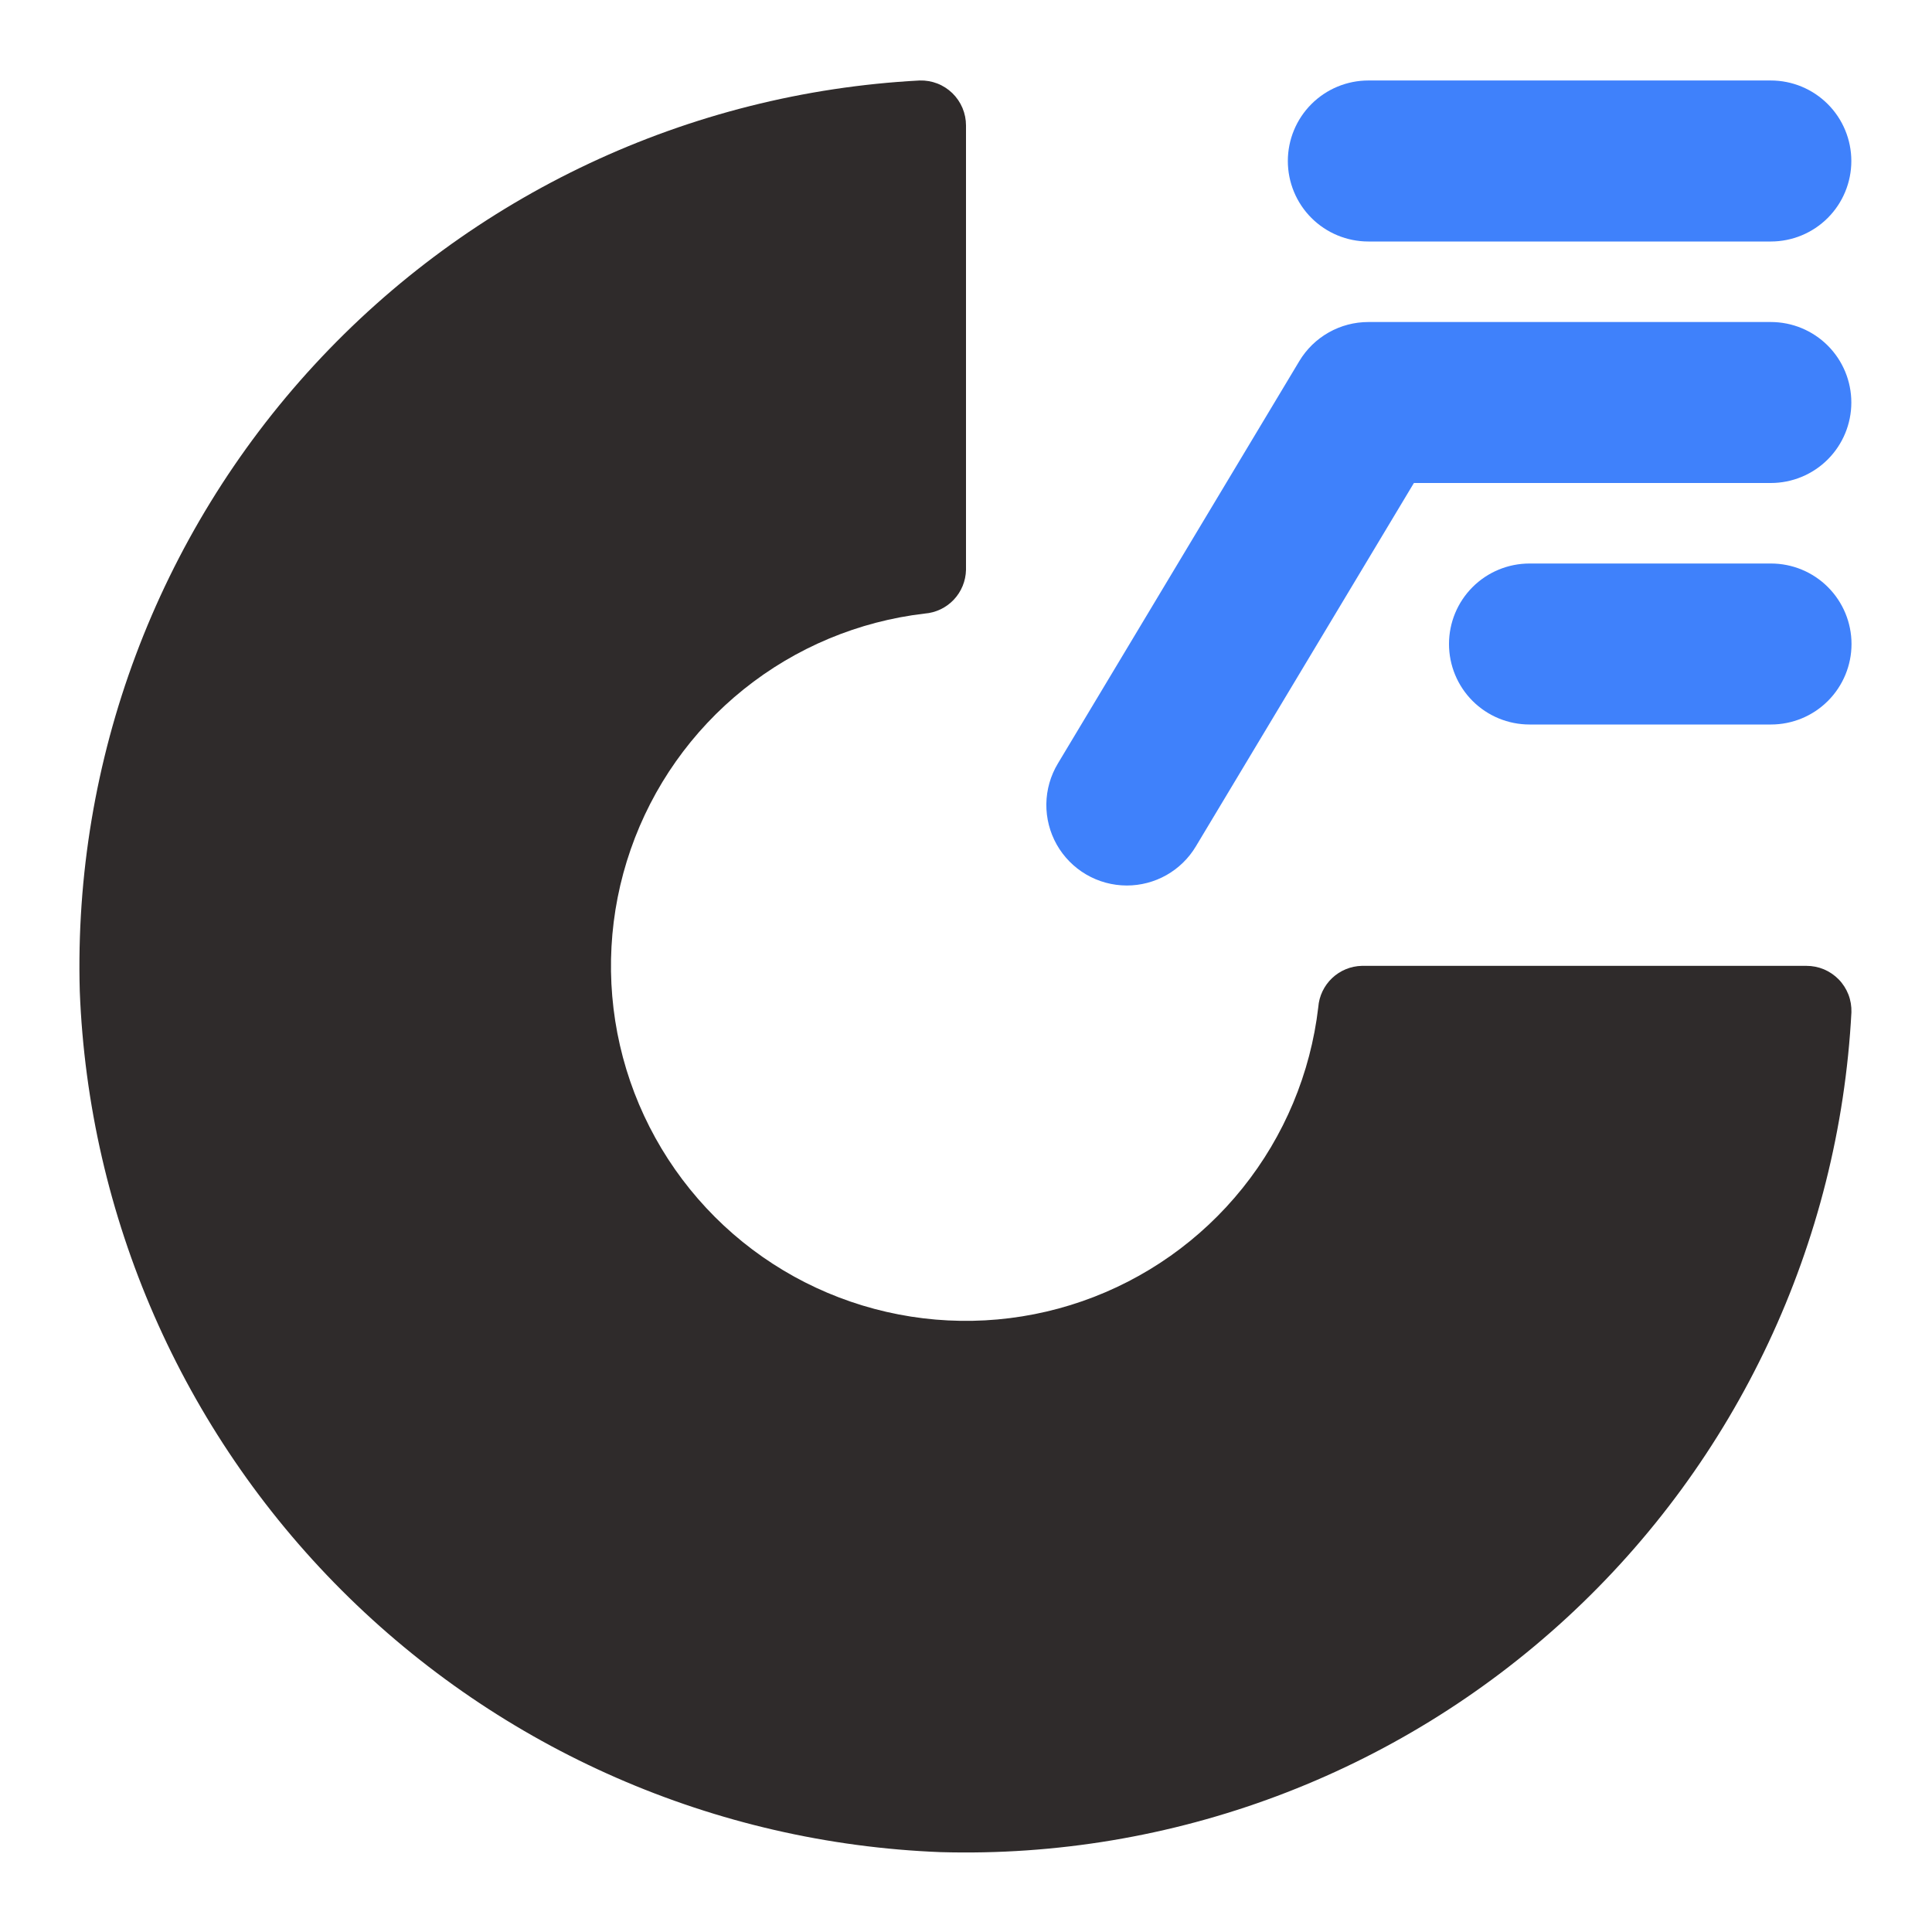
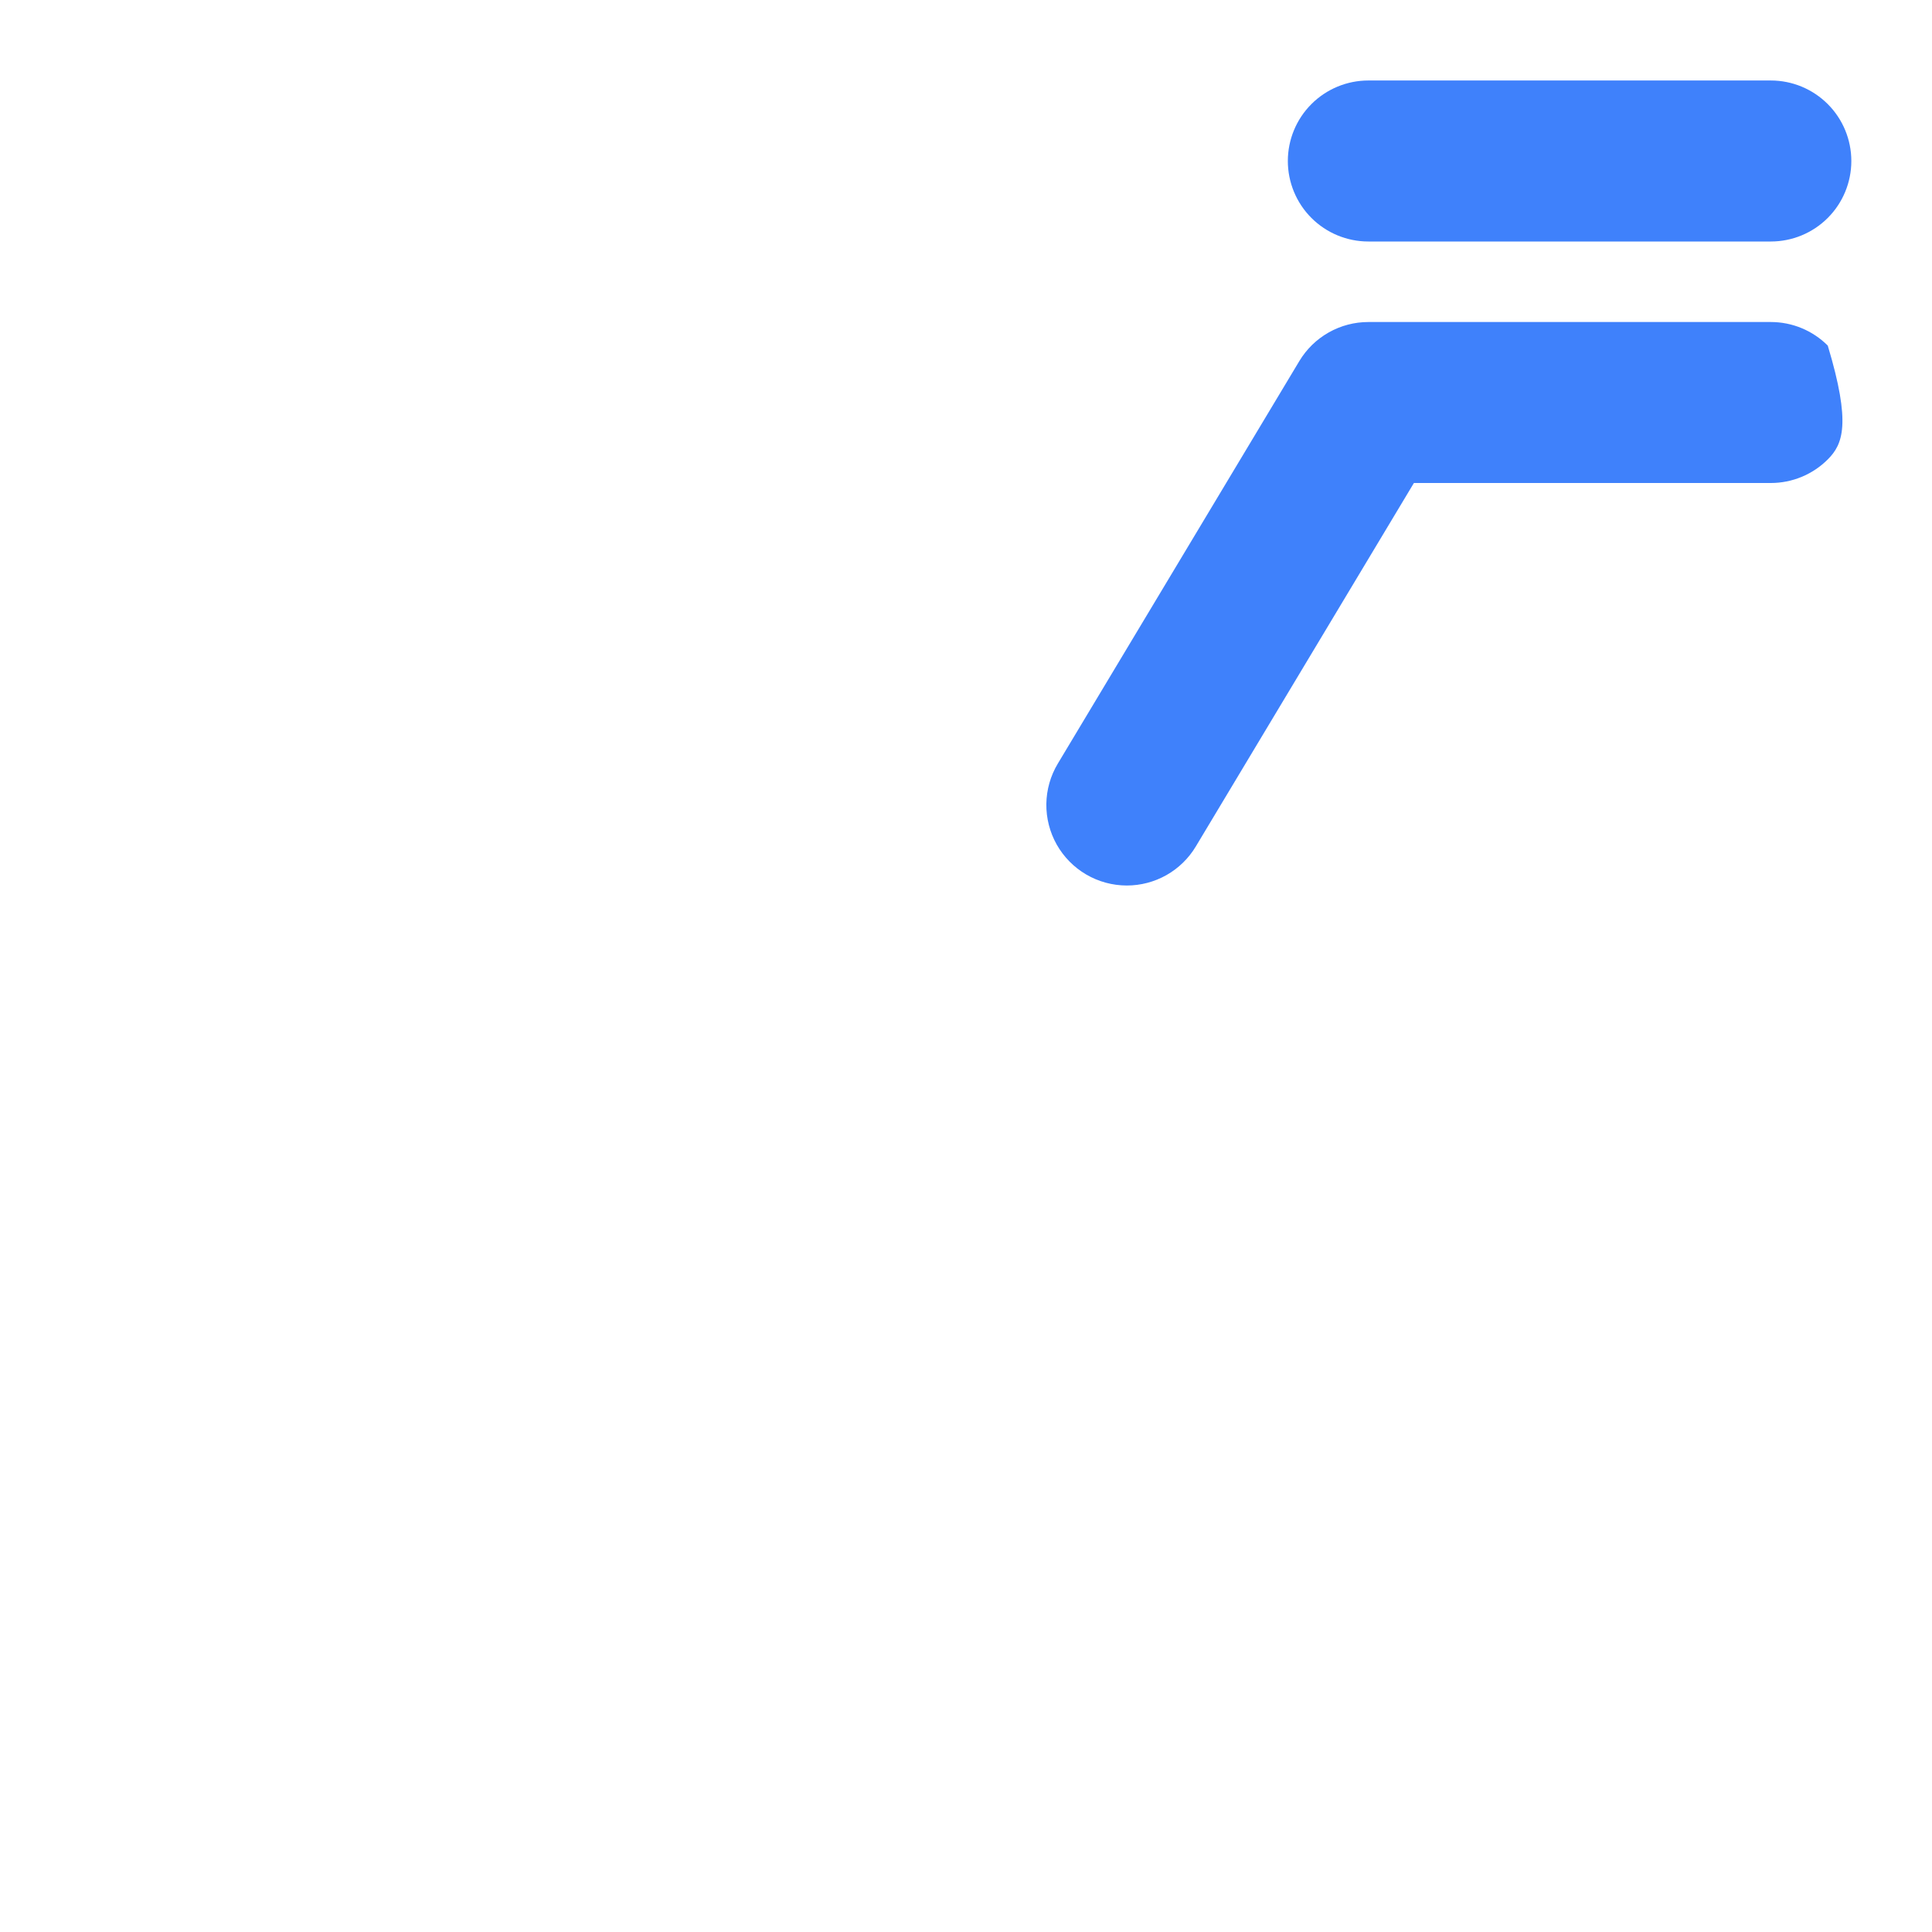
<svg xmlns="http://www.w3.org/2000/svg" width="65" height="65" viewBox="0 0 65 65" fill="none">
-   <path d="M62.289 34.057C61.878 41.834 58.444 49.143 52.719 54.422C46.994 59.701 39.431 62.533 31.647 62.313C24.06 62.018 16.863 58.872 11.494 53.503C6.125 48.134 2.979 40.938 2.684 33.35C2.464 25.566 5.296 18.003 10.575 12.278C15.854 6.553 23.163 3.119 30.94 2.708C31.143 2.702 31.345 2.736 31.534 2.809C31.723 2.882 31.895 2.993 32.041 3.134C32.187 3.276 32.302 3.445 32.381 3.632C32.46 3.819 32.5 4.019 32.5 4.222V19.172C32.492 19.546 32.346 19.904 32.089 20.176C31.832 20.448 31.483 20.614 31.11 20.643C28.882 20.903 26.773 21.785 25.023 23.189C23.273 24.593 21.954 26.461 21.218 28.58C20.481 30.699 20.356 32.982 20.857 35.169C21.358 37.355 22.466 39.356 24.052 40.943C25.638 42.529 27.639 43.636 29.826 44.137C32.012 44.639 34.296 44.514 36.414 43.777C38.533 43.04 40.402 41.721 41.805 39.972C43.209 38.222 44.092 36.112 44.352 33.884C44.38 33.511 44.547 33.163 44.818 32.906C45.089 32.65 45.446 32.503 45.819 32.495H60.772C60.975 32.494 61.176 32.534 61.364 32.612C61.551 32.691 61.72 32.807 61.862 32.952C62.004 33.098 62.114 33.271 62.188 33.46C62.261 33.649 62.295 33.854 62.289 34.057Z" fill="#2F2B2B" />
-   <path d="M37.908 29.792C37.429 29.791 36.959 29.664 36.545 29.422C36.131 29.18 35.789 28.833 35.553 28.416C35.318 27.999 35.197 27.526 35.203 27.047C35.21 26.568 35.343 26.099 35.59 25.689L43.715 12.147C43.956 11.746 44.296 11.415 44.703 11.185C45.109 10.955 45.569 10.834 46.036 10.834H59.578C60.296 10.834 60.985 11.119 61.493 11.627C62.001 12.135 62.286 12.823 62.286 13.542C62.286 14.26 62.001 14.949 61.493 15.457C60.985 15.965 60.296 16.25 59.578 16.25H47.569L40.232 28.478C39.992 28.879 39.651 29.211 39.245 29.441C38.838 29.671 38.378 29.792 37.911 29.792H37.908ZM59.578 8.125H46.036C45.318 8.125 44.629 7.84 44.121 7.332C43.613 6.824 43.328 6.135 43.328 5.417C43.328 4.699 43.613 4.01 44.121 3.502C44.629 2.994 45.318 2.708 46.036 2.708H59.578C60.296 2.708 60.985 2.994 61.493 3.502C62.001 4.01 62.286 4.699 62.286 5.417C62.286 6.135 62.001 6.824 61.493 7.332C60.985 7.84 60.296 8.125 59.578 8.125Z" fill="#3F81FB" />
-   <path d="M59.583 24.375H51.458C50.74 24.375 50.051 24.09 49.543 23.582C49.035 23.074 48.75 22.385 48.75 21.667C48.75 20.948 49.035 20.26 49.543 19.752C50.051 19.244 50.74 18.959 51.458 18.959H59.583C60.302 18.959 60.99 19.244 61.498 19.752C62.006 20.26 62.292 20.948 62.292 21.667C62.292 22.385 62.006 23.074 61.498 23.582C60.99 24.09 60.302 24.375 59.583 24.375Z" fill="#3F81FB" />
+   <path d="M37.908 29.792C37.429 29.791 36.959 29.664 36.545 29.422C36.131 29.18 35.789 28.833 35.553 28.416C35.318 27.999 35.197 27.526 35.203 27.047C35.21 26.568 35.343 26.099 35.59 25.689L43.715 12.147C43.956 11.746 44.296 11.415 44.703 11.185C45.109 10.955 45.569 10.834 46.036 10.834H59.578C60.296 10.834 60.985 11.119 61.493 11.627C62.286 14.26 62.001 14.949 61.493 15.457C60.985 15.965 60.296 16.25 59.578 16.25H47.569L40.232 28.478C39.992 28.879 39.651 29.211 39.245 29.441C38.838 29.671 38.378 29.792 37.911 29.792H37.908ZM59.578 8.125H46.036C45.318 8.125 44.629 7.84 44.121 7.332C43.613 6.824 43.328 6.135 43.328 5.417C43.328 4.699 43.613 4.01 44.121 3.502C44.629 2.994 45.318 2.708 46.036 2.708H59.578C60.296 2.708 60.985 2.994 61.493 3.502C62.001 4.01 62.286 4.699 62.286 5.417C62.286 6.135 62.001 6.824 61.493 7.332C60.985 7.84 60.296 8.125 59.578 8.125Z" fill="#3F81FB" />
</svg>